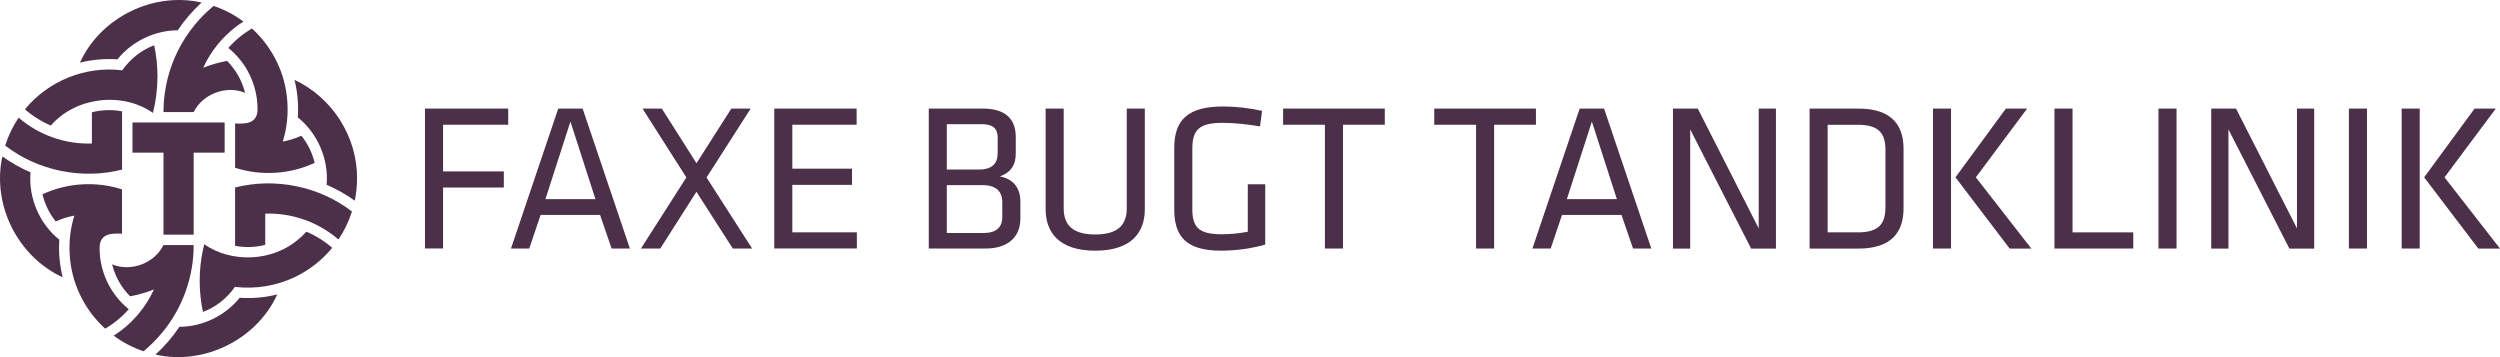
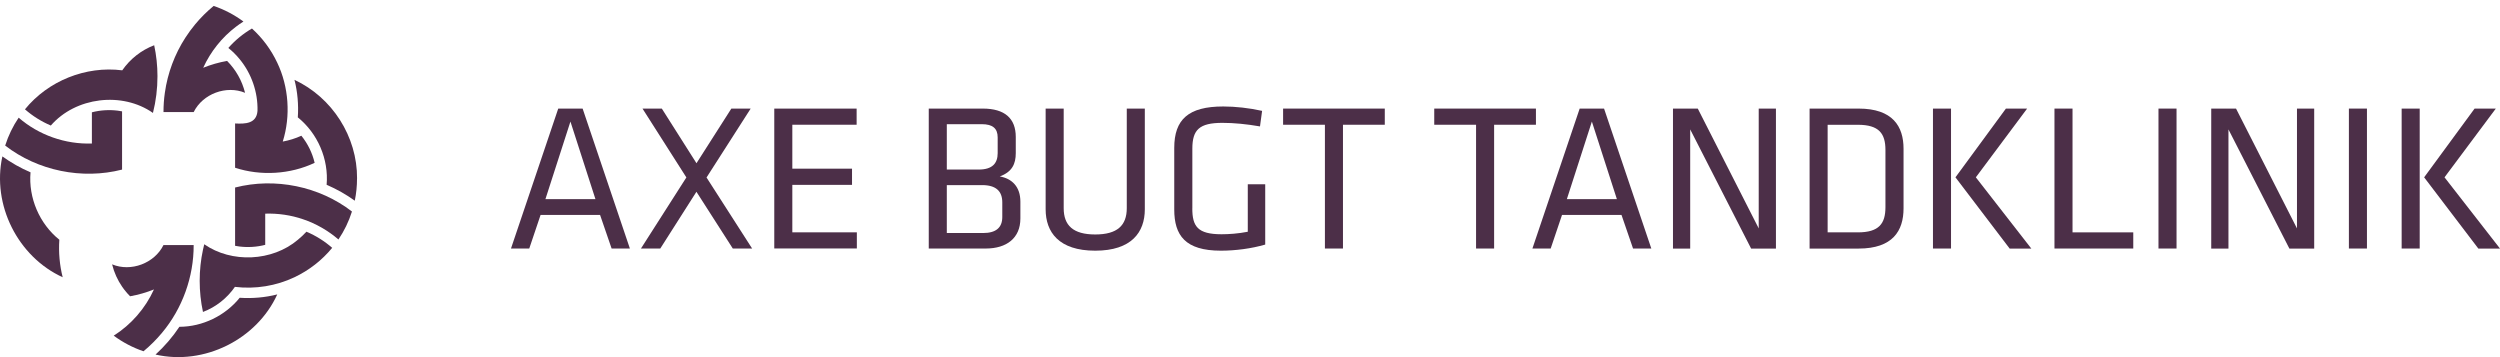
<svg xmlns="http://www.w3.org/2000/svg" id="Layer_2" data-name="Layer 2" viewBox="0 0 569.15 81.31">
  <defs>
    <style>
      .cls-1 {
        fill: #4c2f48;
      }
    </style>
  </defs>
  <g id="Layer_2-2" data-name="Layer 2">
    <g>
      <g>
        <path class="cls-1" d="M12.32,31.39s0,0,0,0c0,0,0,0-.01,0h.02Z" />
        <path class="cls-1" d="M12.3,31.39s0,0,.01,0c0,0,0,0,0,0h-.02Z" />
        <path class="cls-1" d="M68.99,49.91s0,0,0,0h.02s0,0-.01,0Z" />
        <path class="cls-1" d="M12.3,31.39s0,0,.01,0c0,0,0,0,0,0h-.02Z" />
        <path class="cls-1" d="M12.3,31.39s0,0,.01,0c0,0,0,0,0,0h-.02Z" />
        <path class="cls-1" d="M12.3,31.39s0,0,.01,0c0,0,0,0,0,0h-.02Z" />
        <path class="cls-1" d="M12.3,31.39s0,0,.01,0c0,0,0,0,0,0h-.02Z" />
        <path class="cls-1" d="M68.99,49.91s0,0,0,0h.02s0,0-.01,0Z" />
        <path class="cls-1" d="M68.99,49.91s0,0,0,0h.02s0,0-.01,0Z" />
        <path class="cls-1" d="M68.99,49.91s0,0,0,0h.02s0,0-.01,0Z" />
        <path class="cls-1" d="M68.99,49.91s0,0,0,0h.02s0,0-.01,0Z" />
        <path class="cls-1" d="M12.32,31.39s0,0,0,0c0,0,0,0-.01,0h.02Z" />
        <path class="cls-1" d="M68.99,49.91s0,0,0,0h.02s0,0-.01,0Z" />
        <path class="cls-1" d="M68.99,49.91s0,0,0,0h.02s0,0-.01,0Z" />
        <path class="cls-1" d="M63.12,67.03c-4.67,10.25-16.65,16.22-27.71,13.69,2.06-1.88,3.89-4,5.43-6.32,5.28-.01,10.45-2.54,13.73-6.61,2.86.2,5.84-.07,8.54-.76Z" />
        <path class="cls-1" d="M75.63,56.42c-2.33,2.83-5.26,5.12-8.6,6.7h0c-4.14,1.97-8.91,2.75-13.55,2.19-1.79,2.58-4.31,4.58-7.27,5.71-1-4.6-1-9.57,0-14.17h0c.09-.42.18-.83.29-1.24,6.21,4.33,15.47,3.93,21.31-1.02h0c.69-.56,1.34-1.18,1.95-1.84,2.16.91,4.14,2.16,5.89,3.69Z" />
-         <path class="cls-1" d="M45.9.58c-2.06,1.87-3.89,4-5.44,6.32-5.28.01-10.45,2.54-13.73,6.61-2.86-.2-5.84.07-8.54.76C22.85,4.02,34.83-1.95,45.9.58Z" />
        <path class="cls-1" d="M12.3,31.39s0,0,.01,0c0,0,0,0,0,0h-.02Z" />
        <path class="cls-1" d="M12.32,31.39s0,0,0,0c0,0,0,0-.01,0h.02Z" />
        <path class="cls-1" d="M35.85,17.33c0,2.85-.34,5.65-1.03,8.38-6.99-4.9-17.6-3.64-23.25,2.87-2.16-.92-4.14-2.16-5.89-3.69,5.26-6.47,13.82-9.93,22.15-8.88,1.79-2.58,4.31-4.58,7.27-5.71.49,2.27.75,4.67.75,7.04Z" />
        <path class="cls-1" d="M12.3,31.39s0,0,.01,0c0,0,0,0,0,0h-.02Z" />
        <path class="cls-1" d="M44.09,55.79c.03,7.24-2.57,14.44-7.2,19.97h0c-1.27,1.53-2.69,2.94-4.22,4.21-2.43-.82-4.72-2.03-6.78-3.55,3.99-2.53,7.2-6.22,9.16-10.53-1.74.71-3.58,1.23-5.44,1.56-.48-.48-.93-1-1.35-1.55h0c-.15-.19-.29-.39-.43-.59h0c-1.06-1.53-1.85-3.26-2.31-5.13,4.28,1.78,9.65-.23,11.7-4.39h6.87Z" />
-         <path class="cls-1" d="M29.32,70.39c-1.54,1.75-3.36,3.25-5.38,4.43-2.4-2.18-4.36-4.82-5.76-7.79h0c-2.62-5.47-3.09-12.12-1.25-17.95-1.47.27-2.88.71-4.24,1.33-1.44-1.8-2.48-3.88-3.02-6.17,5.52-2.62,12.26-3.04,18.11-1.12v10.08c-2.3-.12-4.89-.06-5.1,2.87-.11,4.27,1.37,8.48,4.03,11.73h0c.77.95,1.65,1.82,2.6,2.59Z" />
        <path class="cls-1" d="M51.98,10.92c1.54-1.75,3.36-3.25,5.38-4.43,2.4,2.18,4.36,4.82,5.76,7.79h0c2.62,5.47,3.09,12.12,1.25,17.95,1.47-.27,2.88-.71,4.24-1.33,1.44,1.8,2.48,3.88,3.02,6.17-5.52,2.62-12.26,3.04-18.11,1.12v-10.08c2.3.12,4.89.06,5.1-2.87.11-4.27-1.37-8.48-4.03-11.73h0c-.77-.95-1.65-1.82-2.6-2.59Z" />
        <path class="cls-1" d="M14.27,63.12C4.06,58.45-1.88,46.64.54,35.61c2,1.44,4.14,2.65,6.41,3.62-.5,5.83,2.03,11.7,6.56,15.35-.2,2.86.07,5.84.76,8.54Z" />
        <path class="cls-1" d="M27.79,25.34v13.27c-9.1,2.33-19.2.27-26.61-5.47.72-2.28,1.76-4.41,3.07-6.35,4.55,3.95,10.63,6.1,16.67,5.88v-7.1c1.9-.5,3.93-.62,5.88-.38h0c.33.04.66.09.98.16Z" />
        <path class="cls-1" d="M68.99,49.91s0,0,0,0h.02s0,0-.01,0Z" />
        <path class="cls-1" d="M68.99,49.91s0,0,0,0h.02s0,0-.01,0Z" />
-         <path class="cls-1" d="M68.99,49.91s0,0,0,0h.02s0,0-.01,0Z" />
        <path class="cls-1" d="M80.12,48.17c-.72,2.28-1.76,4.41-3.07,6.35-2.34-2.01-5.1-3.61-8.05-4.6-2.76-.95-5.69-1.37-8.62-1.28v7.1c-1.9.5-3.93.62-5.88.38h0c-.33-.04-.66-.09-.98-.16v-13.27c9.1-2.33,19.2-.27,26.61,5.47Z" />
        <path class="cls-1" d="M81.28,40.65c0,1.71-.17,3.39-.51,5.04-2-1.44-4.14-2.64-6.41-3.62.5-5.83-2.03-11.7-6.56-15.35.2-2.86-.07-5.84-.76-8.54,8.59,4.01,14.31,12.91,14.25,22.47Z" />
        <path class="cls-1" d="M55.79,21.13c-4.27-1.78-9.65.23-11.7,4.39h-6.87c0-1.48.1-2.95.31-4.4h0c.62-4.46,2.25-8.8,4.67-12.54h0c.68-1.05,1.42-2.06,2.22-3.03h0c1.27-1.53,2.69-2.94,4.22-4.2,2.43.82,4.72,2.03,6.78,3.55-.58.37-1.14.76-1.68,1.17h0c-3.22,2.44-5.8,5.68-7.48,9.36,1.74-.71,3.58-1.23,5.44-1.56,1.99,2.01,3.4,4.48,4.09,7.26Z" />
-         <polygon class="cls-1" points="51.14 27.88 51.14 34.75 44.09 34.75 44.09 53.42 37.22 53.42 37.22 34.75 30.16 34.75 30.16 27.88 51.14 27.88" />
      </g>
      <g>
-         <path class="cls-1" d="M96.75,56.58v-31.86h18.95v3.68h-14.83v10.62h13.83v3.68h-13.83v13.87h-4.11Z" />
        <path class="cls-1" d="M143.4,56.58h-4.16l-2.63-7.65h-13.54l-2.58,7.65h-4.16l10.76-31.86h5.55l10.76,31.86ZM129.86,27.69l-5.69,17.65h11.39l-5.69-17.65Z" />
        <path class="cls-1" d="M156.27,40.41l-10-15.69h4.4l7.89,12.44,7.94-12.44h4.4l-10.05,15.69,10.38,16.17h-4.4l-8.28-12.92-8.23,12.92h-4.4l10.33-16.17Z" />
        <path class="cls-1" d="M176.27,24.72h18.75v3.68h-14.64v10h13.59v3.68h-13.59v10.81h14.69v3.68h-18.8v-31.86Z" />
        <path class="cls-1" d="M211.44,56.58v-31.86h12.3c5.02,0,7.51,2.25,7.51,6.46v3.68c0,2.44-.81,4.26-3.64,5.31,2.77.48,4.69,2.34,4.69,5.74v3.83c0,4.45-3.11,6.84-7.89,6.84h-12.97ZM227.13,31.28c0-2.06-1.15-3.01-3.64-3.01h-7.94v10.33h7.27c3.11,0,4.31-1.43,4.31-3.73v-3.59ZM228.18,46.06c0-2.54-1.44-3.92-4.59-3.92h-8.04v10.91h8.28c2.92,0,4.35-1.24,4.35-3.64v-3.35Z" />
        <path class="cls-1" d="M260.63,24.72v22.92c0,5.22-3.01,9.43-11.29,9.43s-11.29-4.21-11.29-9.43v-22.92h4.11v22.68c0,3.92,2.15,5.98,7.18,5.98s7.18-2.06,7.18-5.98v-22.68h4.11Z" />
        <path class="cls-1" d="M271.44,47.45c0,4.07,1.2,5.88,6.65,5.88,1.67,0,3.78-.14,5.98-.57v-10.81h3.97v13.73c-3.11.91-6.79,1.39-10.09,1.39-8.13,0-10.62-3.49-10.62-9.38v-14.02c0-6.46,3.21-9.43,11.15-9.43,2.73,0,5.89.34,8.85,1l-.48,3.54c-3.06-.53-5.93-.81-8.56-.81-5.26,0-6.84,1.58-6.84,5.88v13.59Z" />
        <path class="cls-1" d="M301.63,28.4h-9.52v-3.68h23.15v3.68h-9.52v28.18h-4.11v-28.18Z" />
        <path class="cls-1" d="M336.04,28.4h-9.52v-3.68h23.15v3.68h-9.52v28.18h-4.11v-28.18Z" />
        <path class="cls-1" d="M375.94,56.58h-4.16l-2.63-7.65h-13.54l-2.58,7.65h-4.16l10.76-31.86h5.55l10.76,31.86ZM362.4,27.69l-5.69,17.65h11.39l-5.69-17.65Z" />
        <path class="cls-1" d="M384.79,29.46v27.13h-3.92v-31.86h5.65l13.87,27.27v-27.27h3.92v31.86h-5.65l-13.87-27.13Z" />
        <path class="cls-1" d="M423.12,24.72c7.8,0,10.24,4.07,10.24,9.14v13.59c0,5.07-2.44,9.14-10.24,9.14h-11.15v-31.86h11.15ZM416.08,52.9h6.89c4.83,0,6.27-2.01,6.27-5.74v-13.01c0-3.73-1.44-5.74-6.27-5.74h-6.89v24.5Z" />
        <path class="cls-1" d="M444.17,56.58h-4.11v-31.86h4.11v31.86ZM449.82,40.37l12.63,16.22h-4.93l-12.34-16.22,11.48-15.64h4.83l-11.67,15.64Z" />
        <path class="cls-1" d="M471.83,52.9h13.83v3.68h-17.94v-31.86h4.11v28.18Z" />
        <path class="cls-1" d="M495.51,56.58h-4.11v-31.86h4.11v31.86Z" />
        <path class="cls-1" d="M507.33,29.46v27.13h-3.92v-31.86h5.65l13.87,27.27v-27.27h3.92v31.86h-5.65l-13.87-27.13Z" />
        <path class="cls-1" d="M538.86,56.58h-4.11v-31.86h4.11v31.86Z" />
        <path class="cls-1" d="M550.87,56.58h-4.11v-31.86h4.11v31.86ZM556.52,40.37l12.63,16.22h-4.93l-12.34-16.22,11.48-15.64h4.83l-11.67,15.64Z" />
      </g>
    </g>
  </g>
</svg>